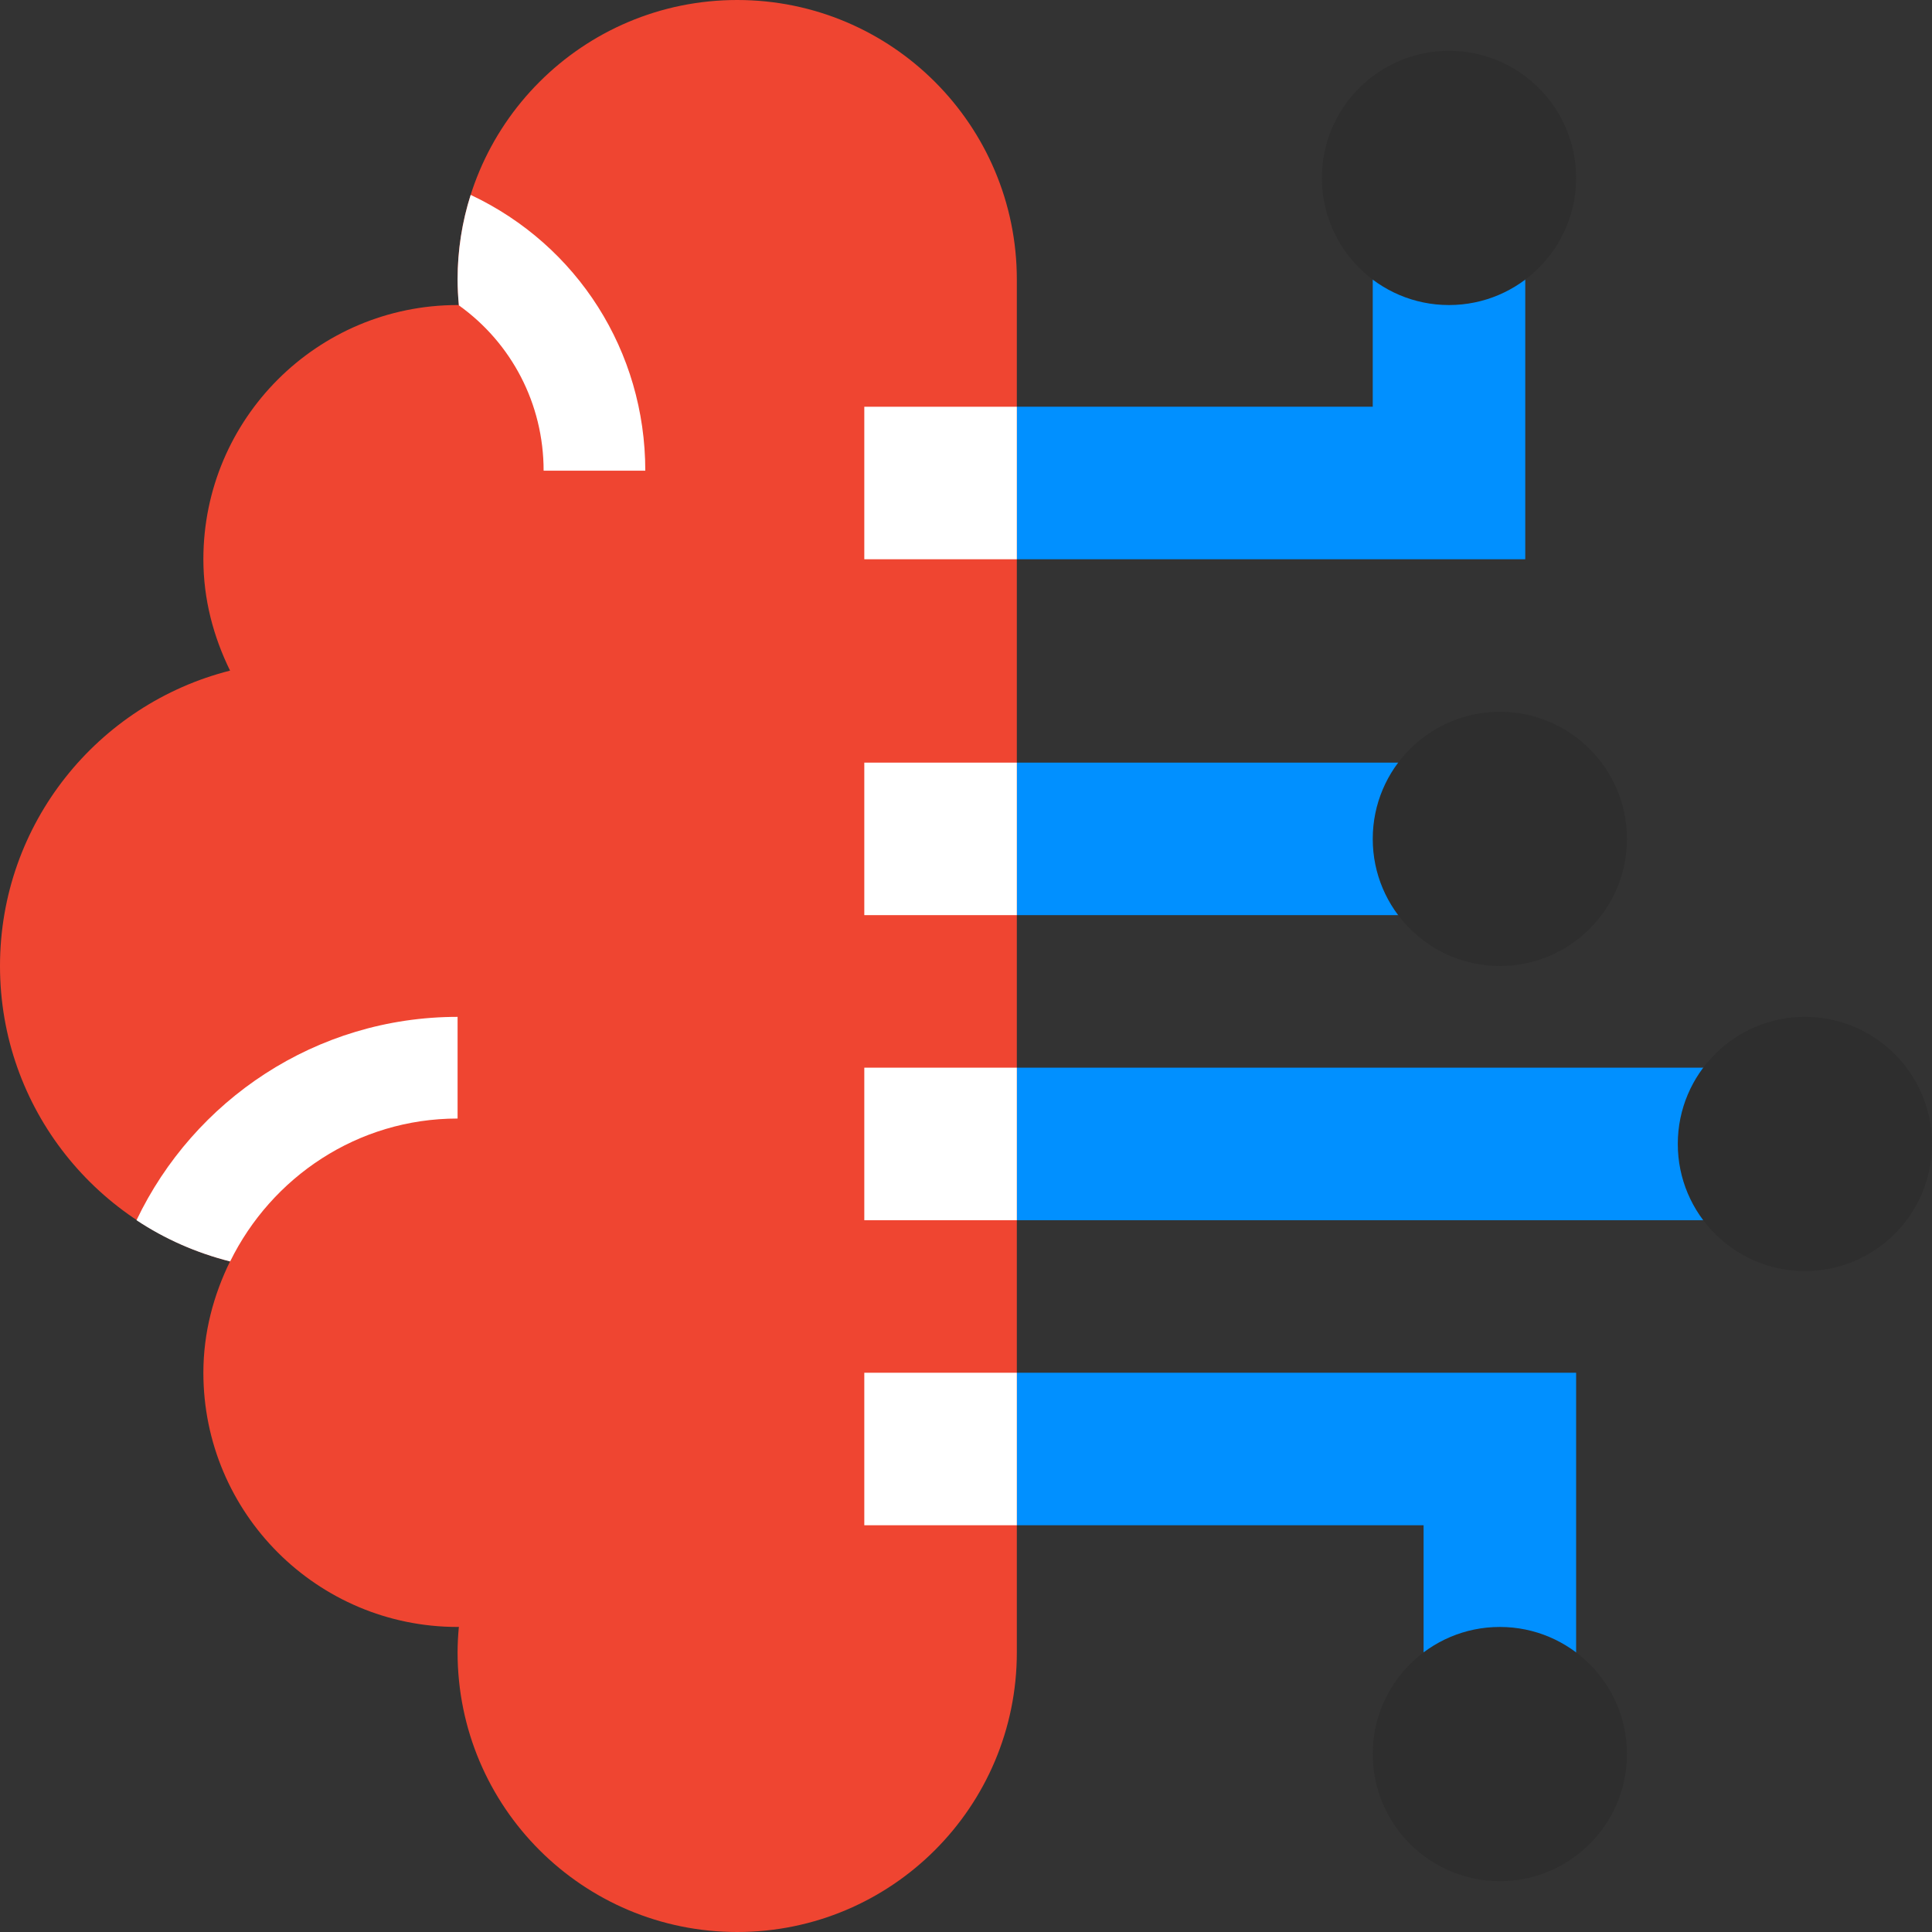
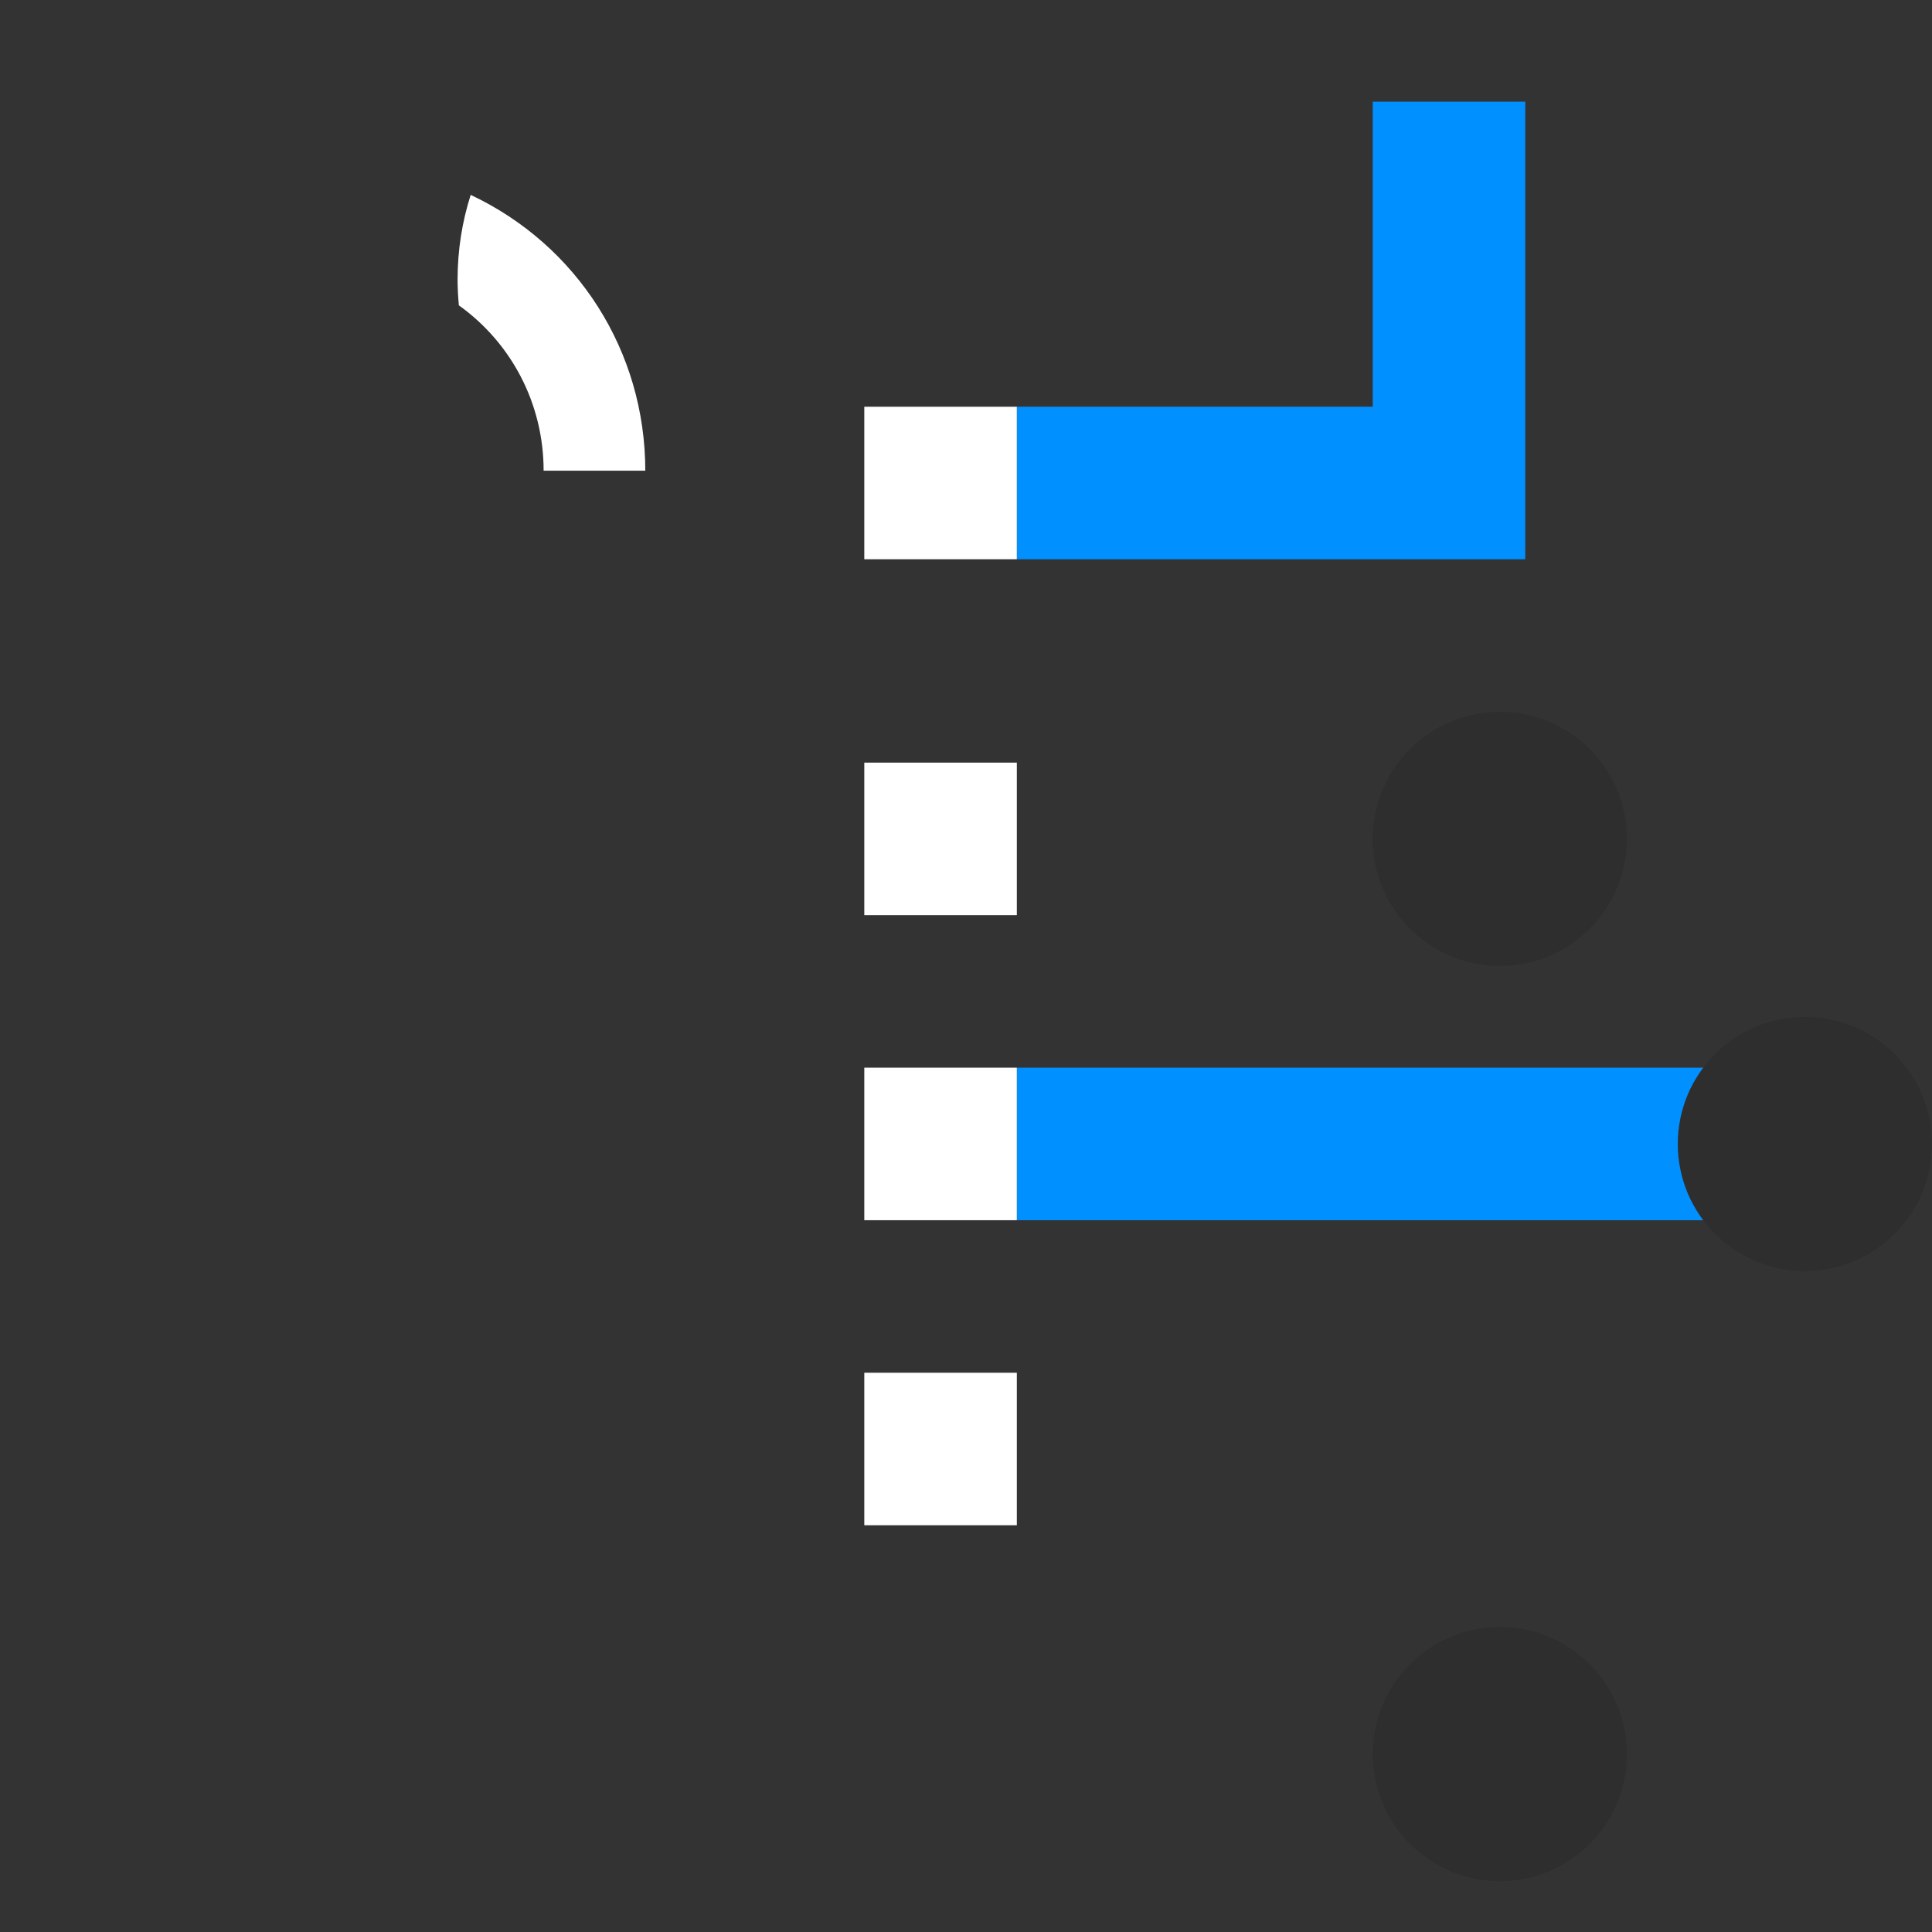
<svg xmlns="http://www.w3.org/2000/svg" width="64" height="64" viewBox="0 0 64 64" fill="none">
  <rect x="0" y="0" width="64" height="64" fill="#333333" stroke="none" />
-   <path d="M33.684 9.263C33.684 4.147 29.538 0 24.421 0C19.304 0 15.158 4.147 15.158 9.263C15.158 9.549 15.175 9.831 15.2 10.11C15.187 10.11 15.173 10.105 15.158 10.105C10.508 10.105 6.737 13.876 6.737 18.526C6.737 19.855 7.072 21.096 7.621 22.215C3.244 23.323 0 27.277 0 32C0 36.722 3.244 40.677 7.621 41.785C7.072 42.904 6.737 44.145 6.737 45.474C6.737 50.124 10.508 53.895 15.158 53.895C15.173 53.895 15.187 53.89 15.2 53.89C15.175 54.169 15.158 54.45 15.158 54.737C15.158 59.853 19.304 64 24.421 64C29.538 64 33.684 59.853 33.684 54.737C33.684 54.452 33.684 9.548 33.684 9.263V9.263Z" fill="#EF4531" />
-   <path d="M4.522 40.421C5.457 41.043 6.504 41.504 7.624 41.787C8.997 38.995 11.843 37.053 15.158 37.053V33.685C10.467 33.685 6.42 36.445 4.522 40.421Z" fill="white" />
  <path d="M15.592 6.456C15.309 7.341 15.158 8.285 15.158 9.263C15.158 9.549 15.175 9.831 15.2 10.11C15.198 10.11 15.197 10.11 15.193 10.11C16.94 11.355 18.008 13.371 18.008 15.592H21.376C21.376 11.638 19.128 8.121 15.592 6.456L15.592 6.456Z" fill="white" />
-   <path d="M52.211 60.632H47.158V50.526H33.684V45.474H52.211V60.632Z" fill="#0190FF" />
  <path d="M49.684 53.895C52.008 53.895 53.895 55.781 53.895 58.105C53.895 60.429 52.008 62.316 49.684 62.316C47.36 62.316 45.474 60.429 45.474 58.105C45.474 55.781 47.36 53.895 49.684 53.895Z" fill="#2E2E2E" />
-   <path d="M47.158 25.263H33.684V30.315H47.158V25.263Z" fill="#0190FF" />
  <path d="M49.684 23.579C52.008 23.579 53.895 25.465 53.895 27.79C53.895 30.114 52.008 32 49.684 32C47.36 32 45.474 30.114 45.474 27.79C45.474 25.465 47.36 23.579 49.684 23.579Z" fill="#2E2E2E" />
  <path d="M57.263 35.368H33.684V40.421H57.263V35.368Z" fill="#0190FF" />
  <path d="M59.789 33.685C62.114 33.685 64 35.571 64 37.895C64 40.219 62.114 42.106 59.789 42.106C57.465 42.106 55.579 40.219 55.579 37.895C55.579 35.571 57.465 33.685 59.789 33.685Z" fill="#2E2E2E" />
  <path d="M50.526 18.526H33.684V13.473H45.474V3.368H50.526V18.526Z" fill="#0190FF" />
-   <path d="M48 10.105C45.676 10.105 43.789 8.219 43.789 5.895C43.789 3.57 45.676 1.684 48 1.684C50.324 1.684 52.211 3.57 52.211 5.895C52.211 8.219 50.324 10.105 48 10.105Z" fill="#2E2E2E" />
  <path d="M33.684 13.474H28.631V18.526H33.684V13.474Z" fill="white" />
  <path d="M33.684 25.263H28.631V30.315H33.684V25.263Z" fill="white" />
  <path d="M33.684 35.368H28.631V40.421H33.684V35.368Z" fill="white" />
  <path d="M33.684 45.474H28.631V50.526H33.684V45.474Z" fill="white" />
</svg>